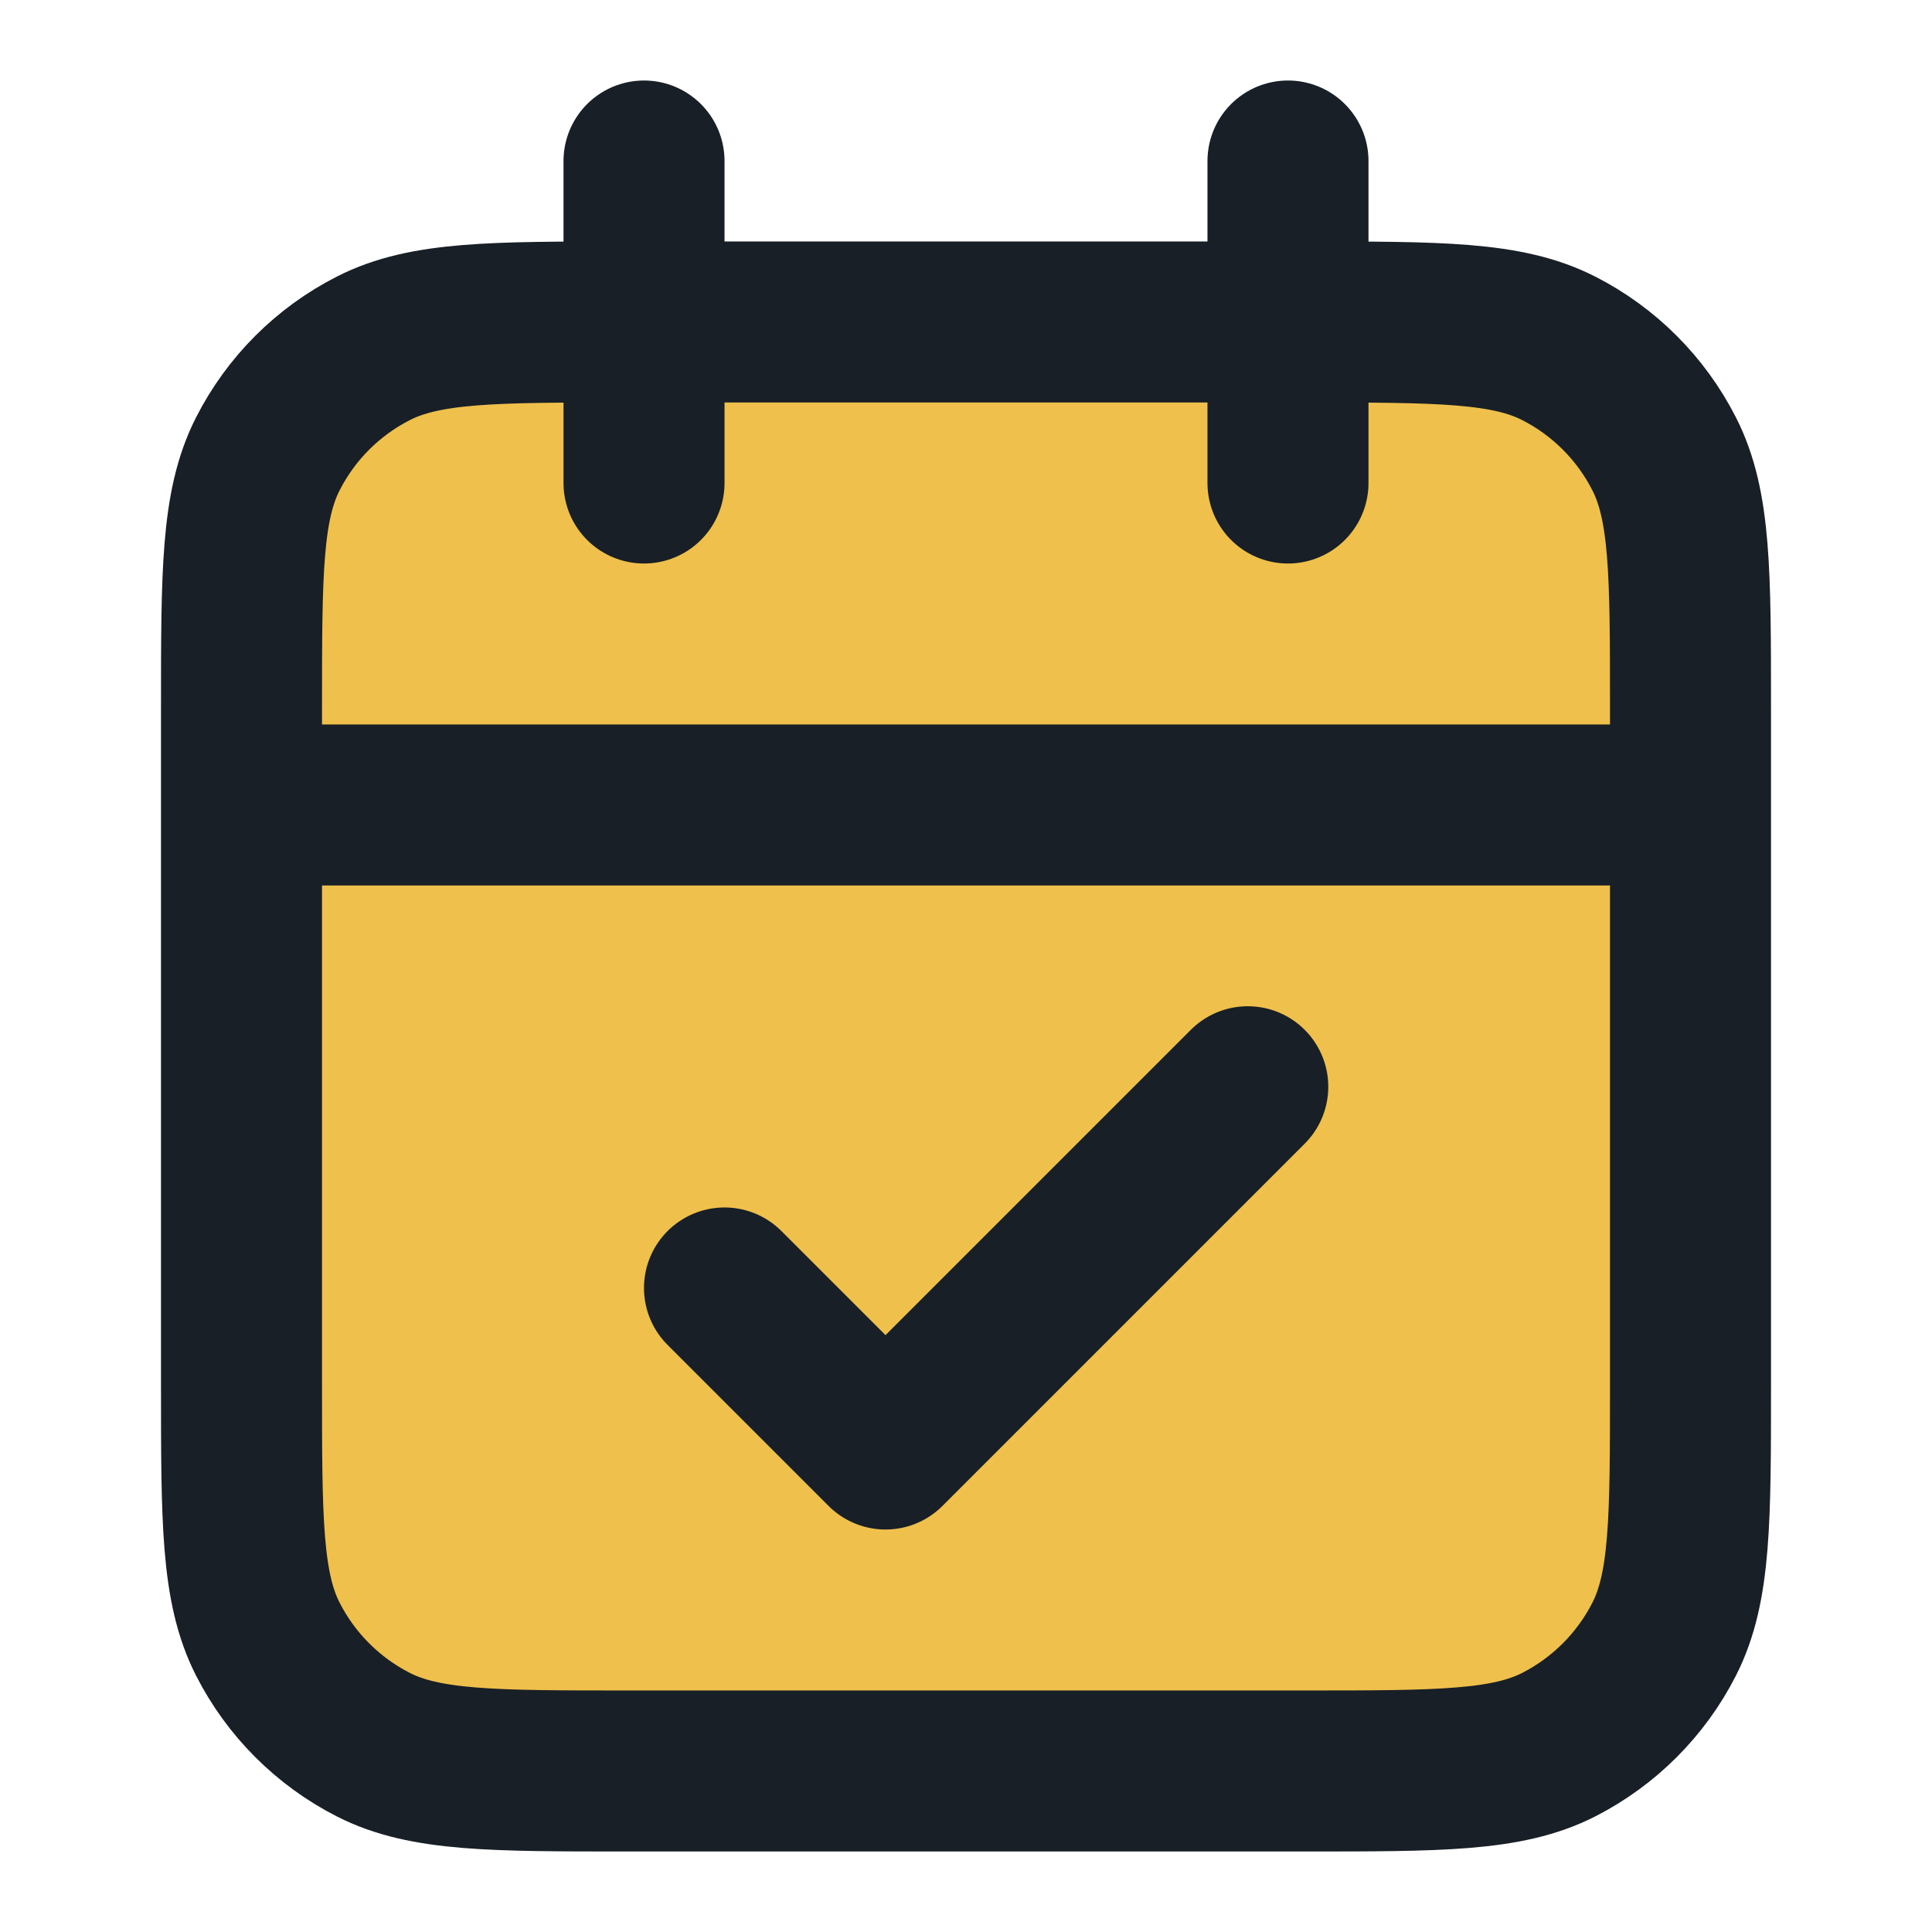
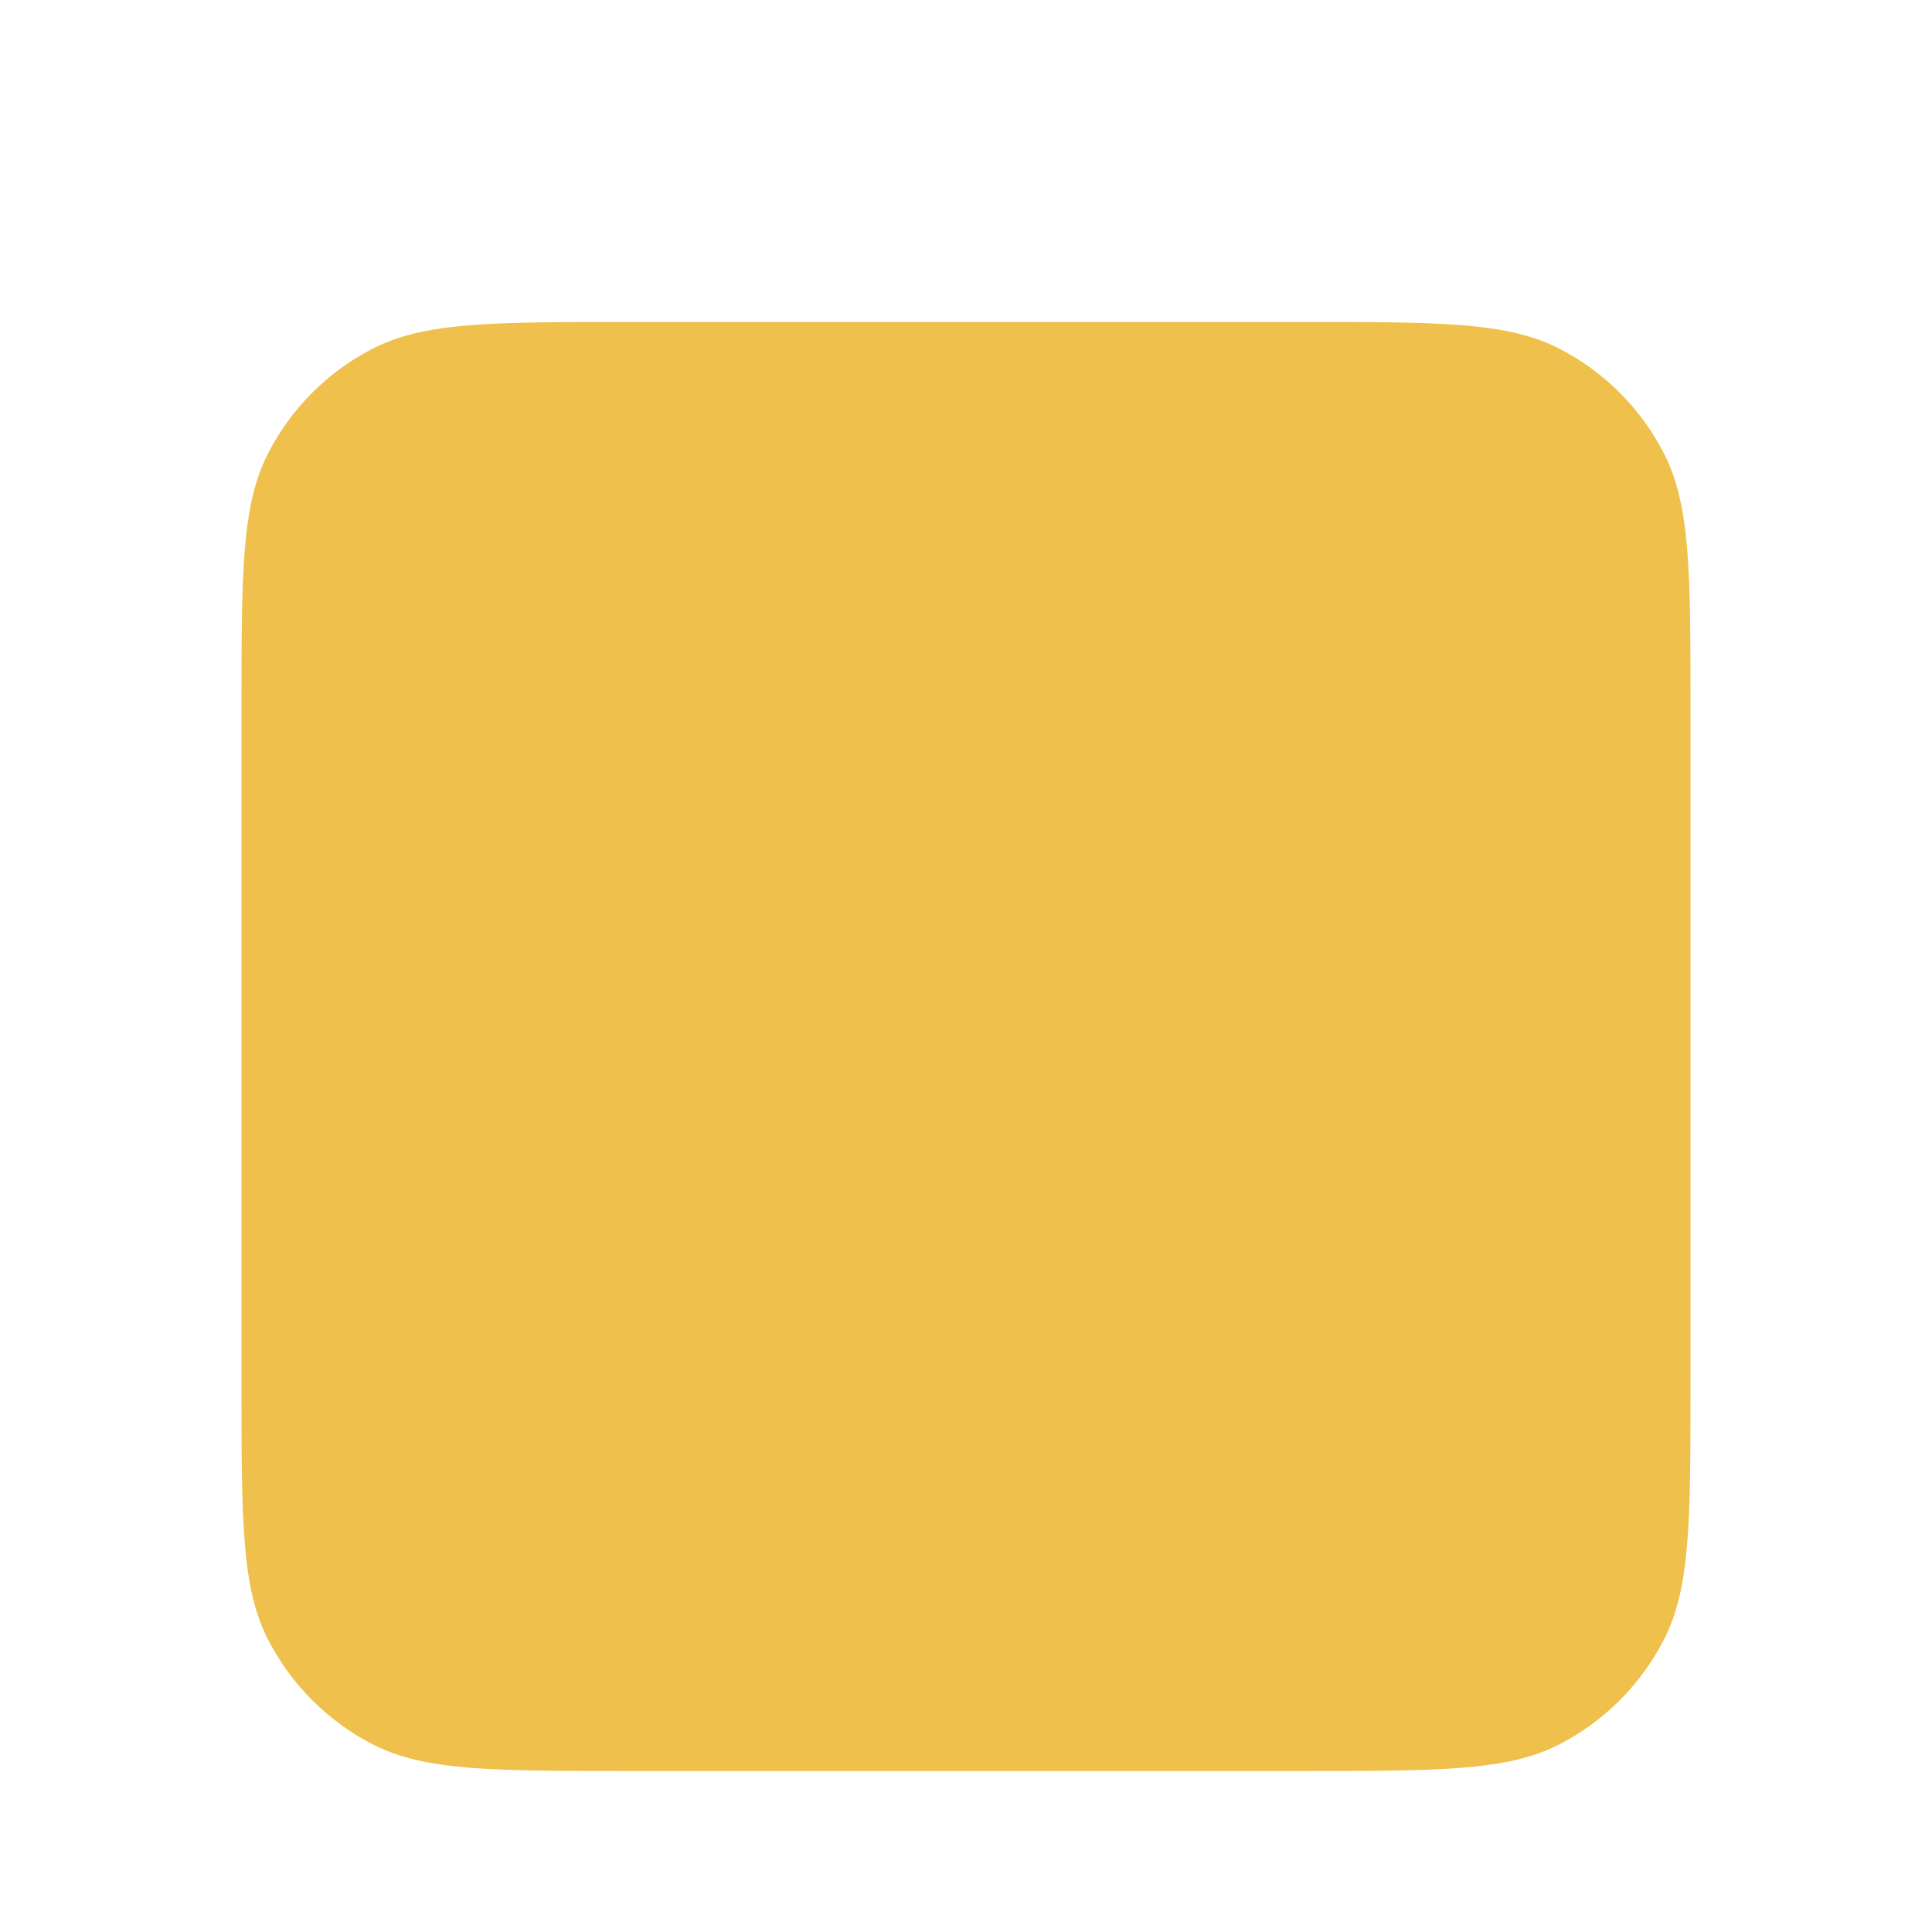
<svg xmlns="http://www.w3.org/2000/svg" width="38" height="38" viewBox="0 0 38 38" fill="none">
  <path d="M4.75 13.933C4.75 11.273 4.75 9.943 5.268 8.927C5.723 8.033 6.45 7.306 7.344 6.851C8.36 6.333 9.69 6.333 12.35 6.333H25.65C28.31 6.333 29.64 6.333 30.657 6.851C31.55 7.306 32.277 8.033 32.732 8.927C33.25 9.943 33.25 11.273 33.25 13.933V27.233C33.25 29.894 33.25 31.224 32.732 32.24C32.277 33.133 31.55 33.86 30.657 34.316C29.64 34.833 28.31 34.833 25.65 34.833H12.35C9.69 34.833 8.36 34.833 7.344 34.316C6.45 33.86 5.723 33.133 5.268 32.24C4.75 31.224 4.75 29.894 4.75 27.233V13.933Z" fill="#EFC04B" />
-   <path d="M33.25 15.833H4.75M25.333 3.167V9.5M12.667 3.167V9.5M14.25 25.333L17.417 28.5L24.542 21.375M12.35 34.833H25.65C28.31 34.833 29.64 34.833 30.657 34.316C31.55 33.86 32.277 33.133 32.732 32.24C33.25 31.224 33.25 29.894 33.25 27.233V13.933C33.25 11.273 33.25 9.943 32.732 8.927C32.277 8.033 31.55 7.306 30.657 6.851C29.64 6.333 28.31 6.333 25.65 6.333H12.35C9.69 6.333 8.36 6.333 7.344 6.851C6.45 7.306 5.723 8.033 5.268 8.927C4.75 9.943 4.75 11.273 4.75 13.933V27.233C4.75 29.894 4.75 31.224 5.268 32.24C5.723 33.133 6.45 33.86 7.344 34.316C8.36 34.833 9.69 34.833 12.35 34.833Z" stroke="#181F26" stroke-width="3.167" stroke-linecap="round" stroke-linejoin="round" />
</svg>